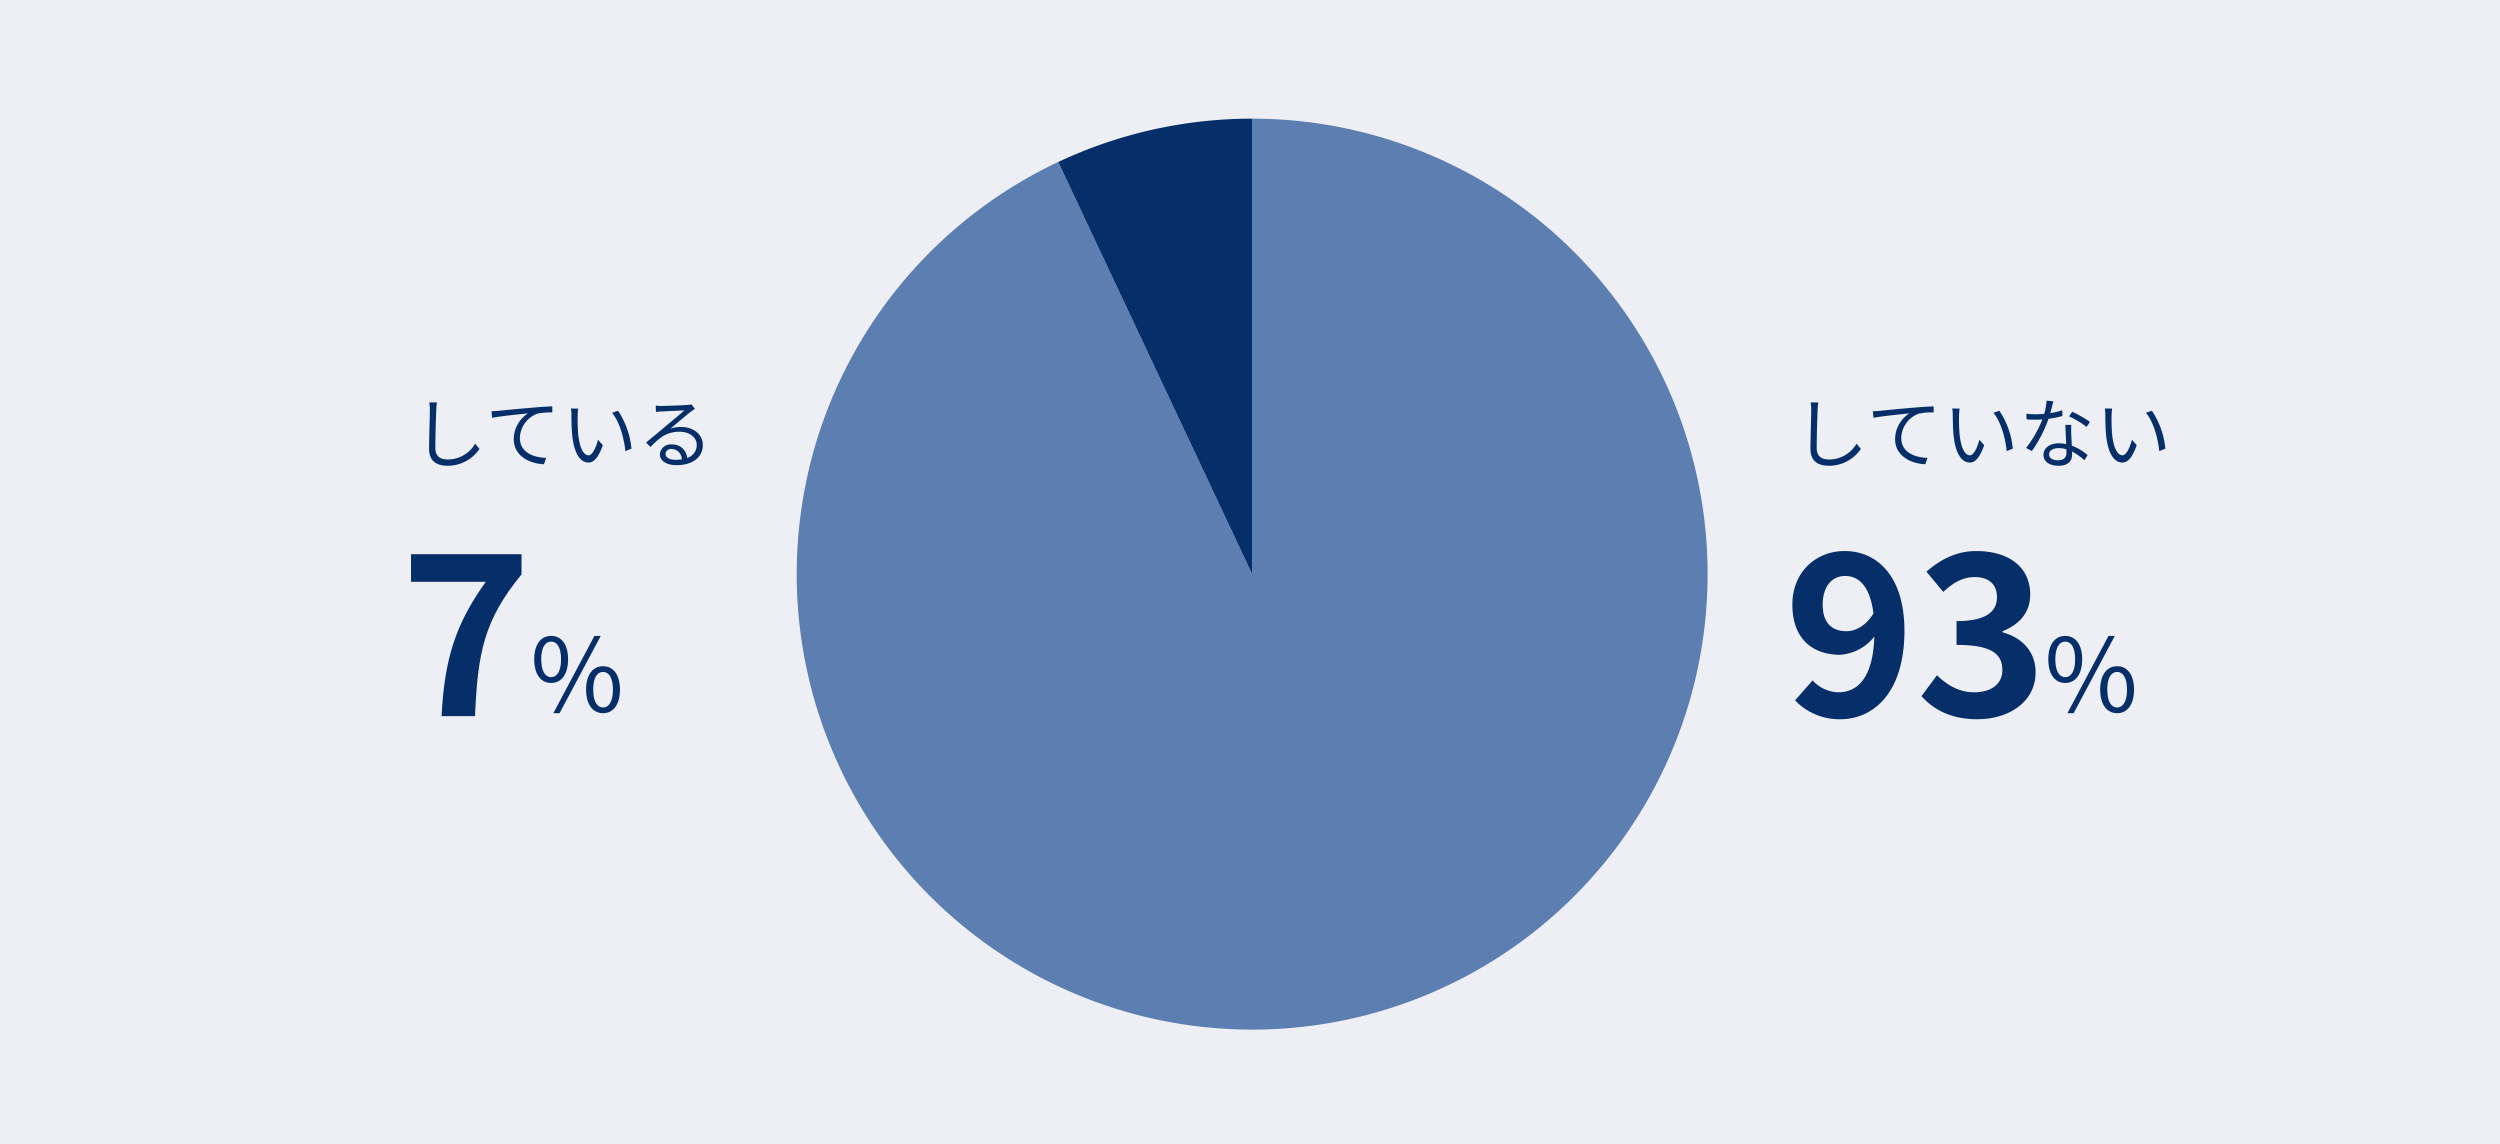
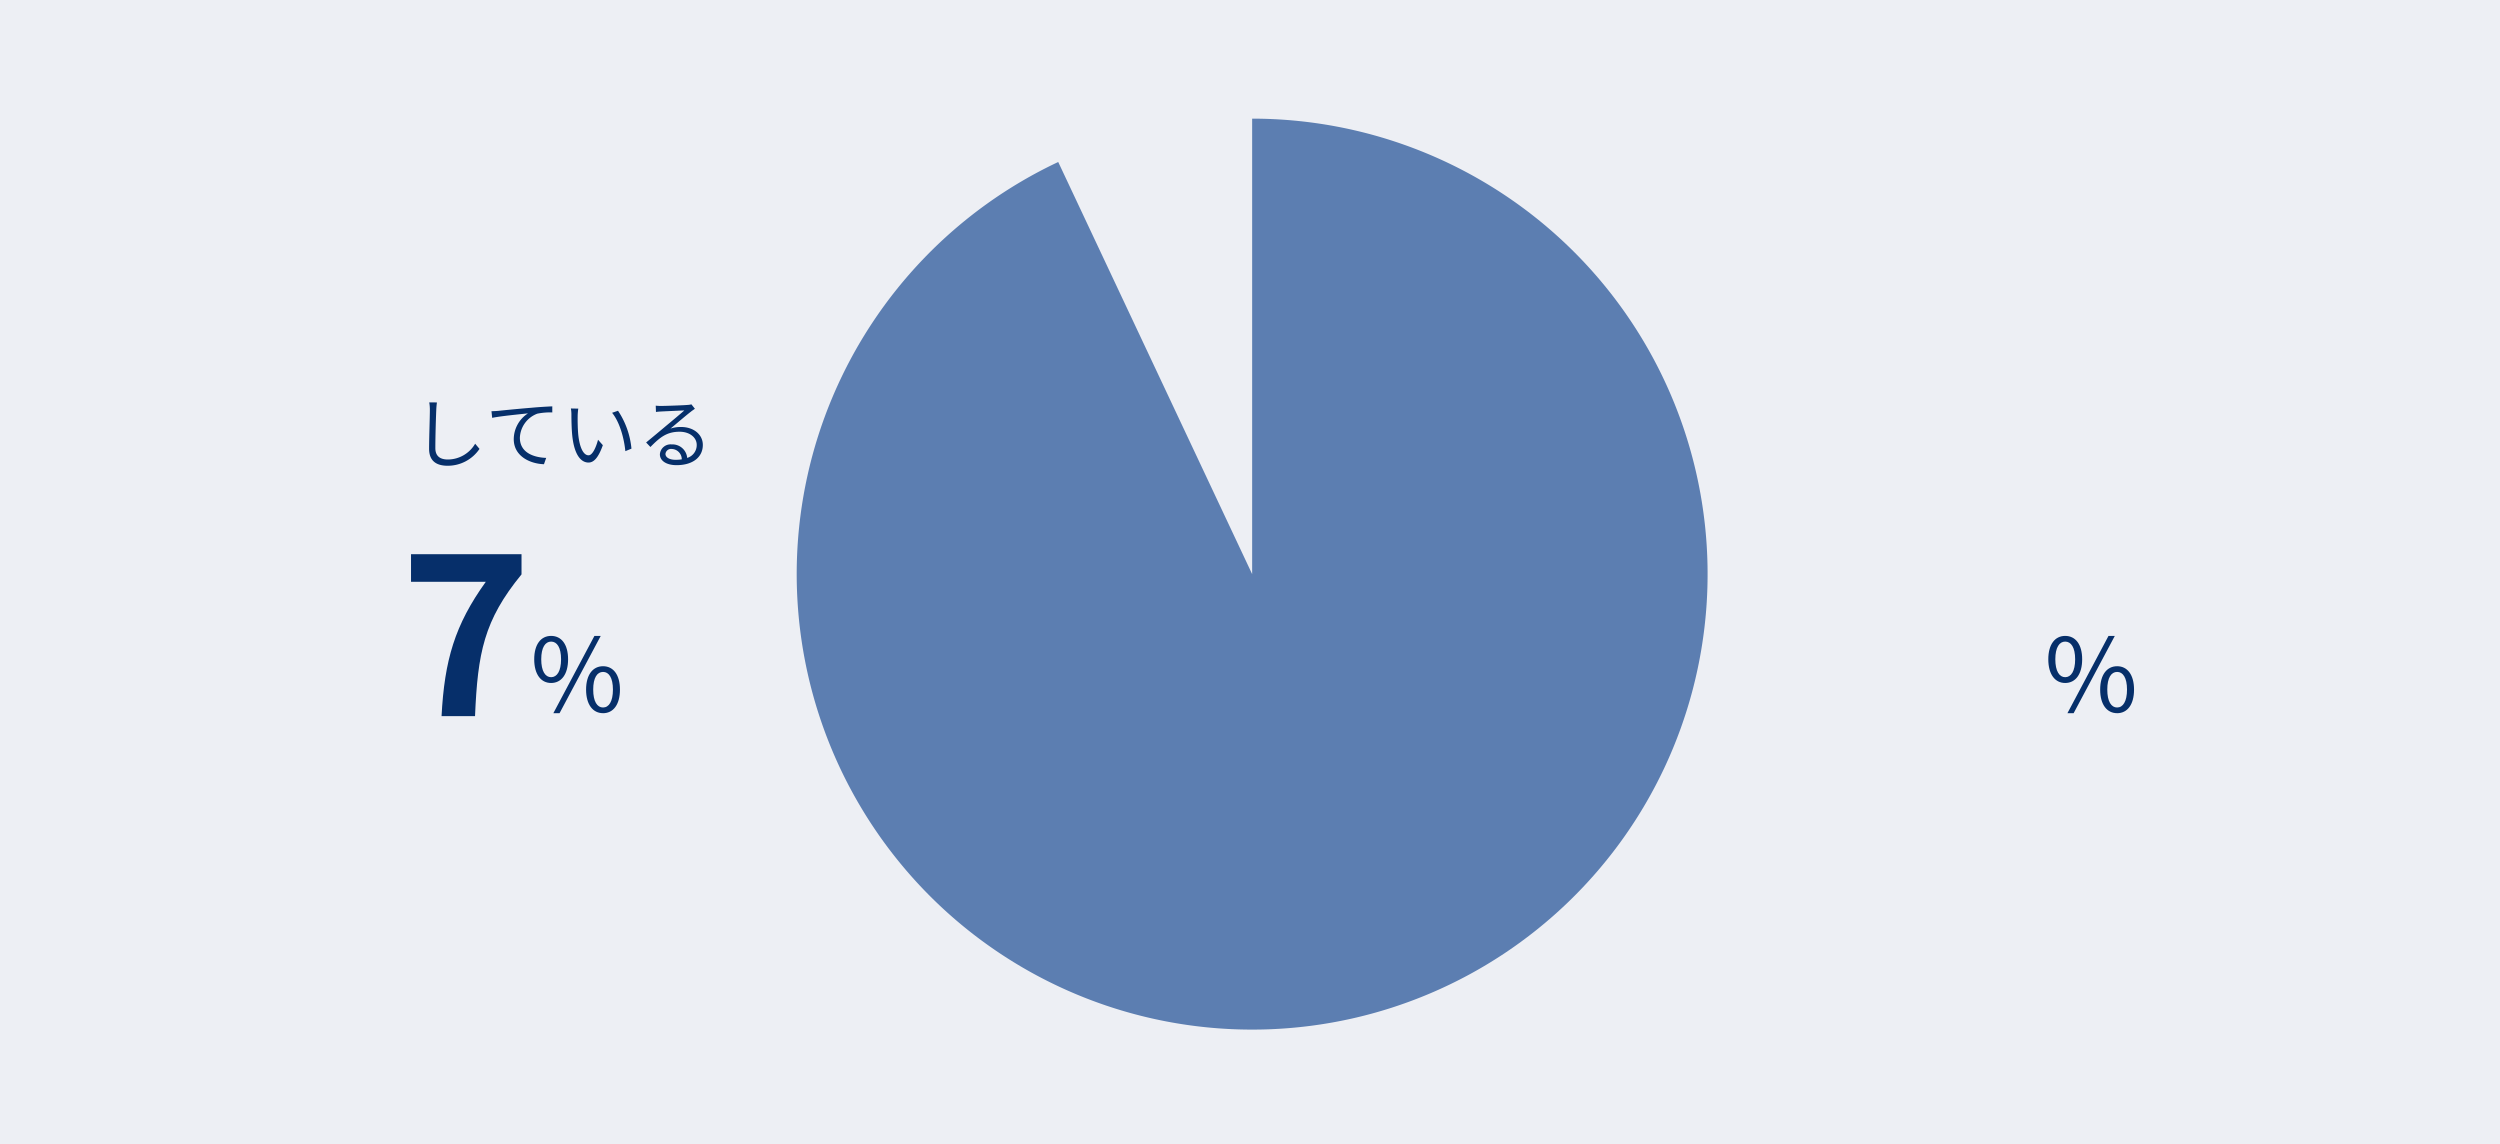
<svg xmlns="http://www.w3.org/2000/svg" width="590" height="270" viewBox="0 0 590 270">
  <g id="グループ_194836" data-name="グループ 194836" transform="translate(-83 -966)">
    <rect id="長方形_62856" data-name="長方形 62856" width="590" height="270" transform="translate(83 966)" fill="#edeff4" />
    <g id="グループ_194784" data-name="グループ 194784">
      <g id="グループ_193577" data-name="グループ 193577" transform="translate(-546.984 1065.039)">
        <path id="パス_121677" data-name="パス 121677" d="M4.92-6.816c2.424,0,4.008-2.04,4.008-5.592,0-3.528-1.584-5.52-4.008-5.52-2.4,0-3.984,1.992-3.984,5.52C.936-8.856,2.52-6.816,4.92-6.816Zm0-1.368c-1.368,0-2.328-1.416-2.328-4.224s.96-4.176,2.328-4.176c1.392,0,2.352,1.368,2.352,4.176S6.312-8.184,4.92-8.184Zm.528,8.5H6.912l9.72-18.24H15.144Zm11.736,0c2.4,0,3.984-2.016,3.984-5.568,0-3.528-1.584-5.52-3.984-5.52s-4.008,1.992-4.008,5.52C13.176-1.7,14.784.312,17.184.312Zm0-1.344c-1.392,0-2.328-1.416-2.328-4.224s.936-4.176,2.328-4.176c1.368,0,2.328,1.368,2.328,4.176S18.552-1.032,17.184-1.032Z" transform="translate(755.124 68.961)" fill="#062f6a" />
        <path id="パス_121676" data-name="パス 121676" d="M-21.359,0h7.9c.636-14.893,2.067-22.578,10.971-33.443v-4.77H-28.567v6.519h17.649C-18.232-21.518-20.67-13.2-21.359,0Z" transform="translate(755.551 69.961)" fill="#062f6a" />
      </g>
      <path id="パス_121675" data-name="パス 121675" d="M6.12-14.022,4.3-14.04A9.5,9.5,0,0,1,4.446-12.2c0,1.89-.18,6.444-.18,9.108C4.266-.162,6.048.918,8.64.918A9.047,9.047,0,0,0,16.164-3.06L15.138-4.284A7.5,7.5,0,0,1,8.694-.558c-1.71,0-2.952-.7-2.952-2.682,0-2.682.126-6.93.216-8.964A15.5,15.5,0,0,1,6.12-14.022Zm12.87,2.07.162,1.566c1.944-.414,6.534-.846,8.46-1.062a7.312,7.312,0,0,0-3.366,6.084c0,4.014,3.8,5.8,7.128,5.922L31.9-.936c-2.934-.108-6.21-1.224-6.21-4.752a6.331,6.331,0,0,1,4.122-5.688,15.077,15.077,0,0,1,3.528-.288V-13.1c-1.206.054-2.9.144-4.86.324-3.312.27-6.714.612-7.884.738C20.25-12.006,19.674-11.97,18.99-11.952Zm20.484-.612L37.728-12.6a8.12,8.12,0,0,1,.126,1.6c0,1.044.036,3.24.2,4.806C38.538-1.53,40.176.162,41.886.162c1.206,0,2.3-1.044,3.384-4.1L44.136-5.22c-.468,1.8-1.314,3.672-2.232,3.672-1.278,0-2.16-2-2.448-5-.126-1.494-.144-3.132-.126-4.266A13.705,13.705,0,0,1,39.474-12.564Zm9.378.5-1.4.486c1.728,2.106,2.808,5.8,3.132,9.054l1.44-.594A19.345,19.345,0,0,0,48.852-12.06Zm11.2,10.17a1.315,1.315,0,0,1,1.44-1.152A2.454,2.454,0,0,1,63.9-.594a9.242,9.242,0,0,1-1.458.108C61.038-.486,60.048-1.026,60.048-1.89Zm-2.3-11.376.054,1.494c.378-.054.792-.09,1.188-.108.954-.054,4.554-.216,5.508-.252-.918.81-3.168,2.7-4.176,3.528-1.044.882-3.348,2.808-4.842,4.032L56.5-3.51c2.286-2.322,3.888-3.6,6.894-3.6,2.34,0,4.032,1.332,4.032,3.1a3.162,3.162,0,0,1-2.25,3.078,3.485,3.485,0,0,0-3.672-3.186,2.528,2.528,0,0,0-2.772,2.34c0,1.494,1.494,2.556,3.942,2.556C66.492.774,68.868-1.1,68.868-4c0-2.43-2.142-4.23-5.13-4.23a7.617,7.617,0,0,0-2.5.378c1.4-1.17,3.852-3.258,4.752-3.942.324-.27.684-.5,1.008-.738l-.828-1.044a4.244,4.244,0,0,1-.972.144c-.954.09-5.238.234-6.174.234A10.733,10.733,0,0,1,57.744-13.266Z" transform="translate(180 1075)" fill="#062f6a" />
      <g id="グループ_193577-2" data-name="グループ 193577" transform="translate(-189.984 1065.039)">
        <path id="パス_121680" data-name="パス 121680" d="M4.92-6.816c2.424,0,4.008-2.04,4.008-5.592,0-3.528-1.584-5.52-4.008-5.52-2.4,0-3.984,1.992-3.984,5.52C.936-8.856,2.52-6.816,4.92-6.816Zm0-1.368c-1.368,0-2.328-1.416-2.328-4.224s.96-4.176,2.328-4.176c1.392,0,2.352,1.368,2.352,4.176S6.312-8.184,4.92-8.184Zm.528,8.5H6.912l9.72-18.24H15.144Zm11.736,0c2.4,0,3.984-2.016,3.984-5.568,0-3.528-1.584-5.52-3.984-5.52s-4.008,1.992-4.008,5.52C13.176-1.7,14.784.312,17.184.312Zm0-1.344c-1.392,0-2.328-1.416-2.328-4.224s.936-4.176,2.328-4.176c1.368,0,2.328,1.368,2.328,4.176S18.552-1.032,17.184-1.032Z" transform="translate(755.447 68.961)" fill="#062f6a" />
-         <path id="パス_121679" data-name="パス 121679" d="M-53.159-26.288c0-4.558,2.385-6.784,5.3-6.784,3.233,0,5.883,2.438,6.678,8.851-1.8,2.968-4.293,4.187-6.36,4.187C-50.986-20.034-53.159-21.995-53.159-26.288ZM-49.025.742c7.9,0,15.158-6.307,15.158-20.882,0-13.144-6.678-18.815-14.1-18.815-6.731,0-12.349,4.876-12.349,12.667,0,8,4.717,11.819,11.289,11.819a11.271,11.271,0,0,0,8.056-4.293C-41.287-8.9-45-5.618-49.5-5.618a8.463,8.463,0,0,1-6.042-2.809L-59.678-3.71A14.453,14.453,0,0,0-49.025.742Zm32.33,0c7.473,0,13.78-4.081,13.78-11.077,0-5.035-3.392-8.268-7.791-9.434v-.265c4.081-1.643,6.519-4.5,6.519-8.639,0-6.572-5.141-10.282-12.72-10.282-4.611,0-8.374,1.908-11.766,4.876l3.975,4.77c2.332-2.173,4.611-3.5,7.42-3.5,3.339,0,5.247,1.749,5.247,4.717,0,3.286-2.332,5.671-9.54,5.671V-16.8c8.533,0,10.812,2.279,10.812,5.989,0,3.286-2.7,5.194-6.678,5.194-3.551,0-6.413-1.749-8.745-4.028l-3.657,4.929C-27.083-1.59-22.9.742-16.695.742Z" transform="translate(756.298 69.961)" fill="#062f6a" />
      </g>
-       <path id="パス_121678" data-name="パス 121678" d="M6.12-14.022,4.3-14.04A9.5,9.5,0,0,1,4.446-12.2c0,1.89-.18,6.444-.18,9.108C4.266-.162,6.048.918,8.64.918A9.047,9.047,0,0,0,16.164-3.06L15.138-4.284A7.5,7.5,0,0,1,8.694-.558c-1.71,0-2.952-.7-2.952-2.682,0-2.682.126-6.93.216-8.964A15.5,15.5,0,0,1,6.12-14.022Zm12.87,2.07.162,1.566c1.944-.414,6.534-.846,8.46-1.062a7.312,7.312,0,0,0-3.366,6.084c0,4.014,3.8,5.8,7.128,5.922L31.9-.936c-2.934-.108-6.21-1.224-6.21-4.752a6.331,6.331,0,0,1,4.122-5.688,15.077,15.077,0,0,1,3.528-.288V-13.1c-1.206.054-2.9.144-4.86.324-3.312.27-6.714.612-7.884.738C20.25-12.006,19.674-11.97,18.99-11.952Zm20.484-.612L37.728-12.6a8.12,8.12,0,0,1,.126,1.6c0,1.044.036,3.24.2,4.806C38.538-1.53,40.176.162,41.886.162c1.206,0,2.3-1.044,3.384-4.1L44.136-5.22c-.468,1.8-1.314,3.672-2.232,3.672-1.278,0-2.16-2-2.448-5-.126-1.494-.144-3.132-.126-4.266A13.705,13.705,0,0,1,39.474-12.564Zm9.378.5-1.4.486c1.728,2.106,2.808,5.8,3.132,9.054l1.44-.594A19.345,19.345,0,0,0,48.852-12.06Zm12.726-2.232-1.584-.144a14.931,14.931,0,0,1-.558,3.114c-.7.054-1.386.09-2.034.09a16.979,16.979,0,0,1-2.2-.126l.09,1.35c.684.036,1.44.054,2.106.054.522,0,1.062-.018,1.6-.054a26.637,26.637,0,0,1-3.852,6.732l1.386.72a31.837,31.837,0,0,0,3.924-7.6,24.411,24.411,0,0,0,3.276-.666l-.036-1.35a17.4,17.4,0,0,1-2.826.666C61.164-12.546,61.416-13.644,61.578-14.292ZM60.588-1.8c0-.828.9-1.44,2.214-1.44a6.241,6.241,0,0,1,1.854.27c.018.306.018.576.018.81,0,.99-.5,1.782-2,1.782C61.272-.378,60.588-.954,60.588-1.8Zm5.238-6.93h-1.4c.036,1.278.126,3.06.2,4.536a8.033,8.033,0,0,0-1.764-.18c-2.034,0-3.6,1.044-3.6,2.7,0,1.782,1.62,2.592,3.6,2.592,2.232,0,3.15-1.17,3.15-2.61,0-.216,0-.468-.018-.756A13.454,13.454,0,0,1,68.9-.378L69.678-1.6a12.35,12.35,0,0,0-3.744-2.232c-.036-1.116-.108-2.286-.126-2.952C65.79-7.434,65.79-7.992,65.826-8.73Zm3.6.486.81-1.188a27.189,27.189,0,0,0-4.194-2.394l-.738,1.1A21.078,21.078,0,0,1,69.426-8.244Zm6.048-4.32L73.728-12.6a8.119,8.119,0,0,1,.126,1.6c0,1.044.036,3.24.2,4.806C74.538-1.53,76.176.162,77.886.162c1.206,0,2.3-1.044,3.384-4.1L80.136-5.22c-.468,1.8-1.314,3.672-2.232,3.672-1.278,0-2.16-2-2.448-5-.126-1.494-.144-3.132-.126-4.266A13.705,13.705,0,0,1,75.474-12.564Zm9.378.5-1.4.486c1.728,2.106,2.808,5.8,3.132,9.054l1.44-.594A19.344,19.344,0,0,0,84.852-12.06Z" transform="translate(506 1075)" fill="#062f6a" />
      <path id="パス_121426" data-name="パス 121426" d="M-.013-107.5A107.489,107.489,0,0,1,106.825-11.8a107.492,107.492,0,0,1-83.39,116.7A107.486,107.486,0,0,1-101.7,34.811,107.494,107.494,0,0,1-45.779-97.27L-.013-.008Z" transform="translate(378.519 1101.5)" fill="#5c7eb1" />
-       <path id="パス_121427" data-name="パス 121427" d="M-45.771-97.269A107.5,107.5,0,0,1,0-107.5V0Z" transform="translate(378.509 1101.5)" fill="#062f6a" />
    </g>
  </g>
</svg>